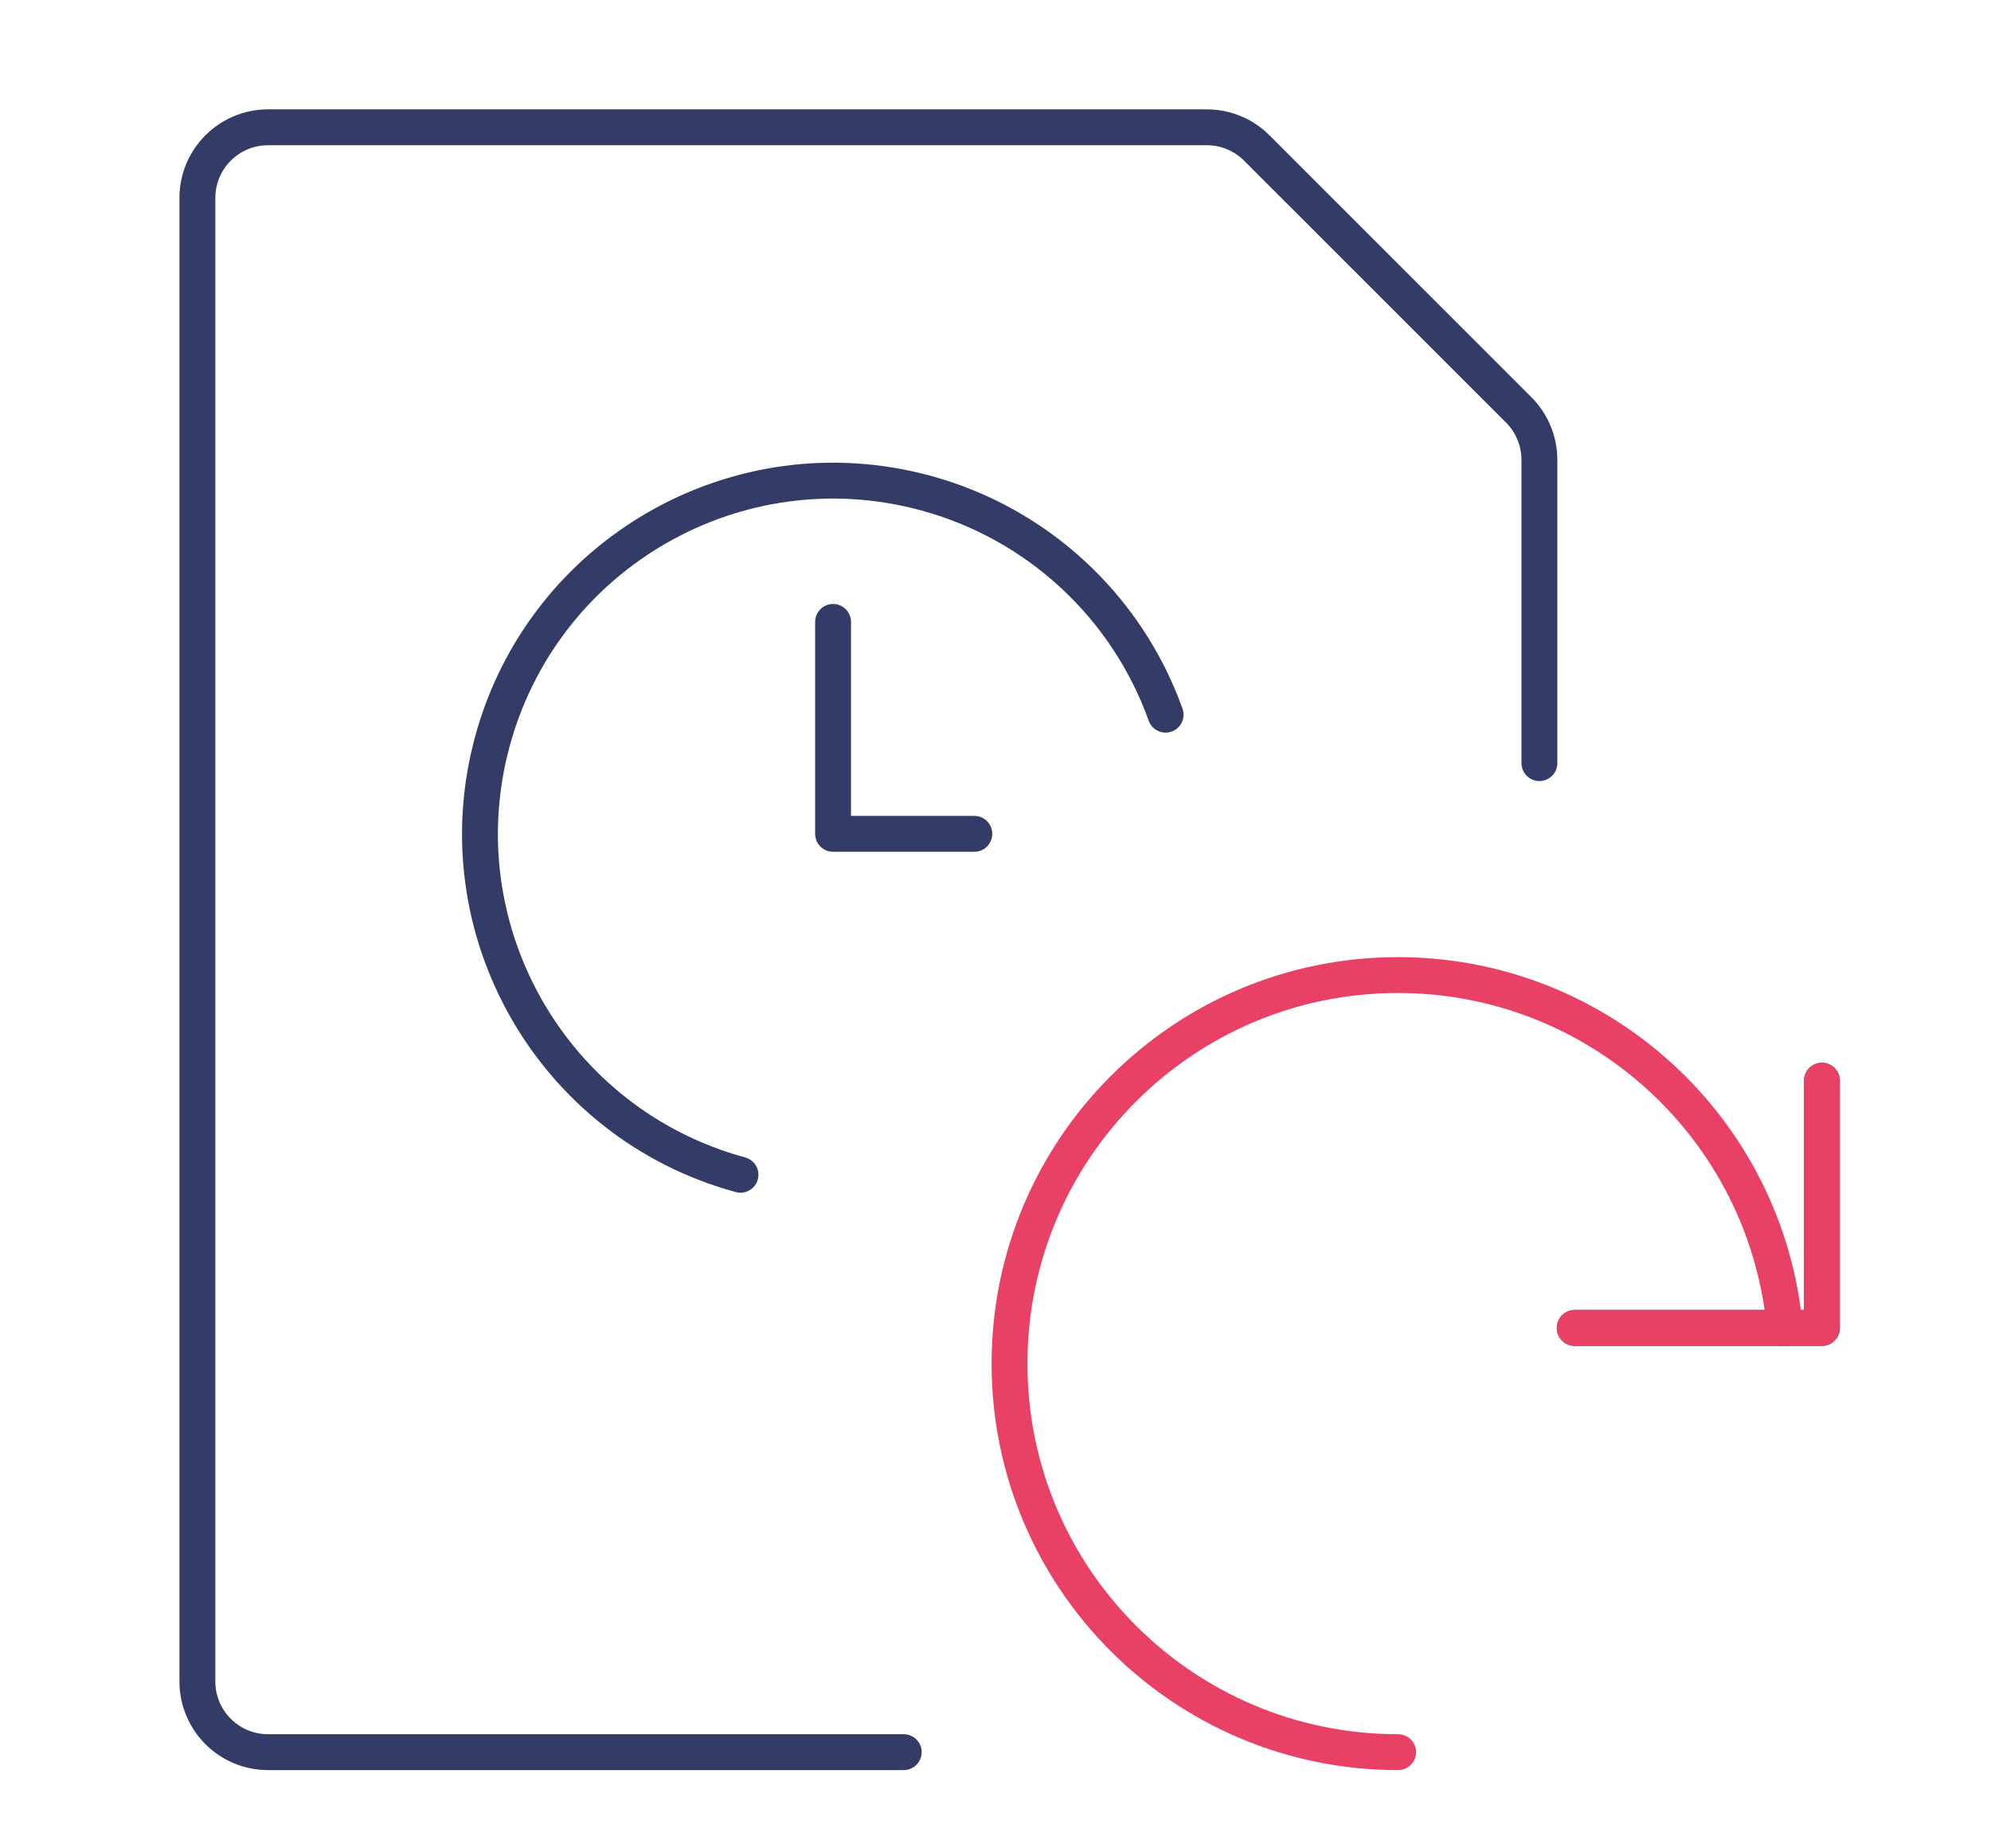
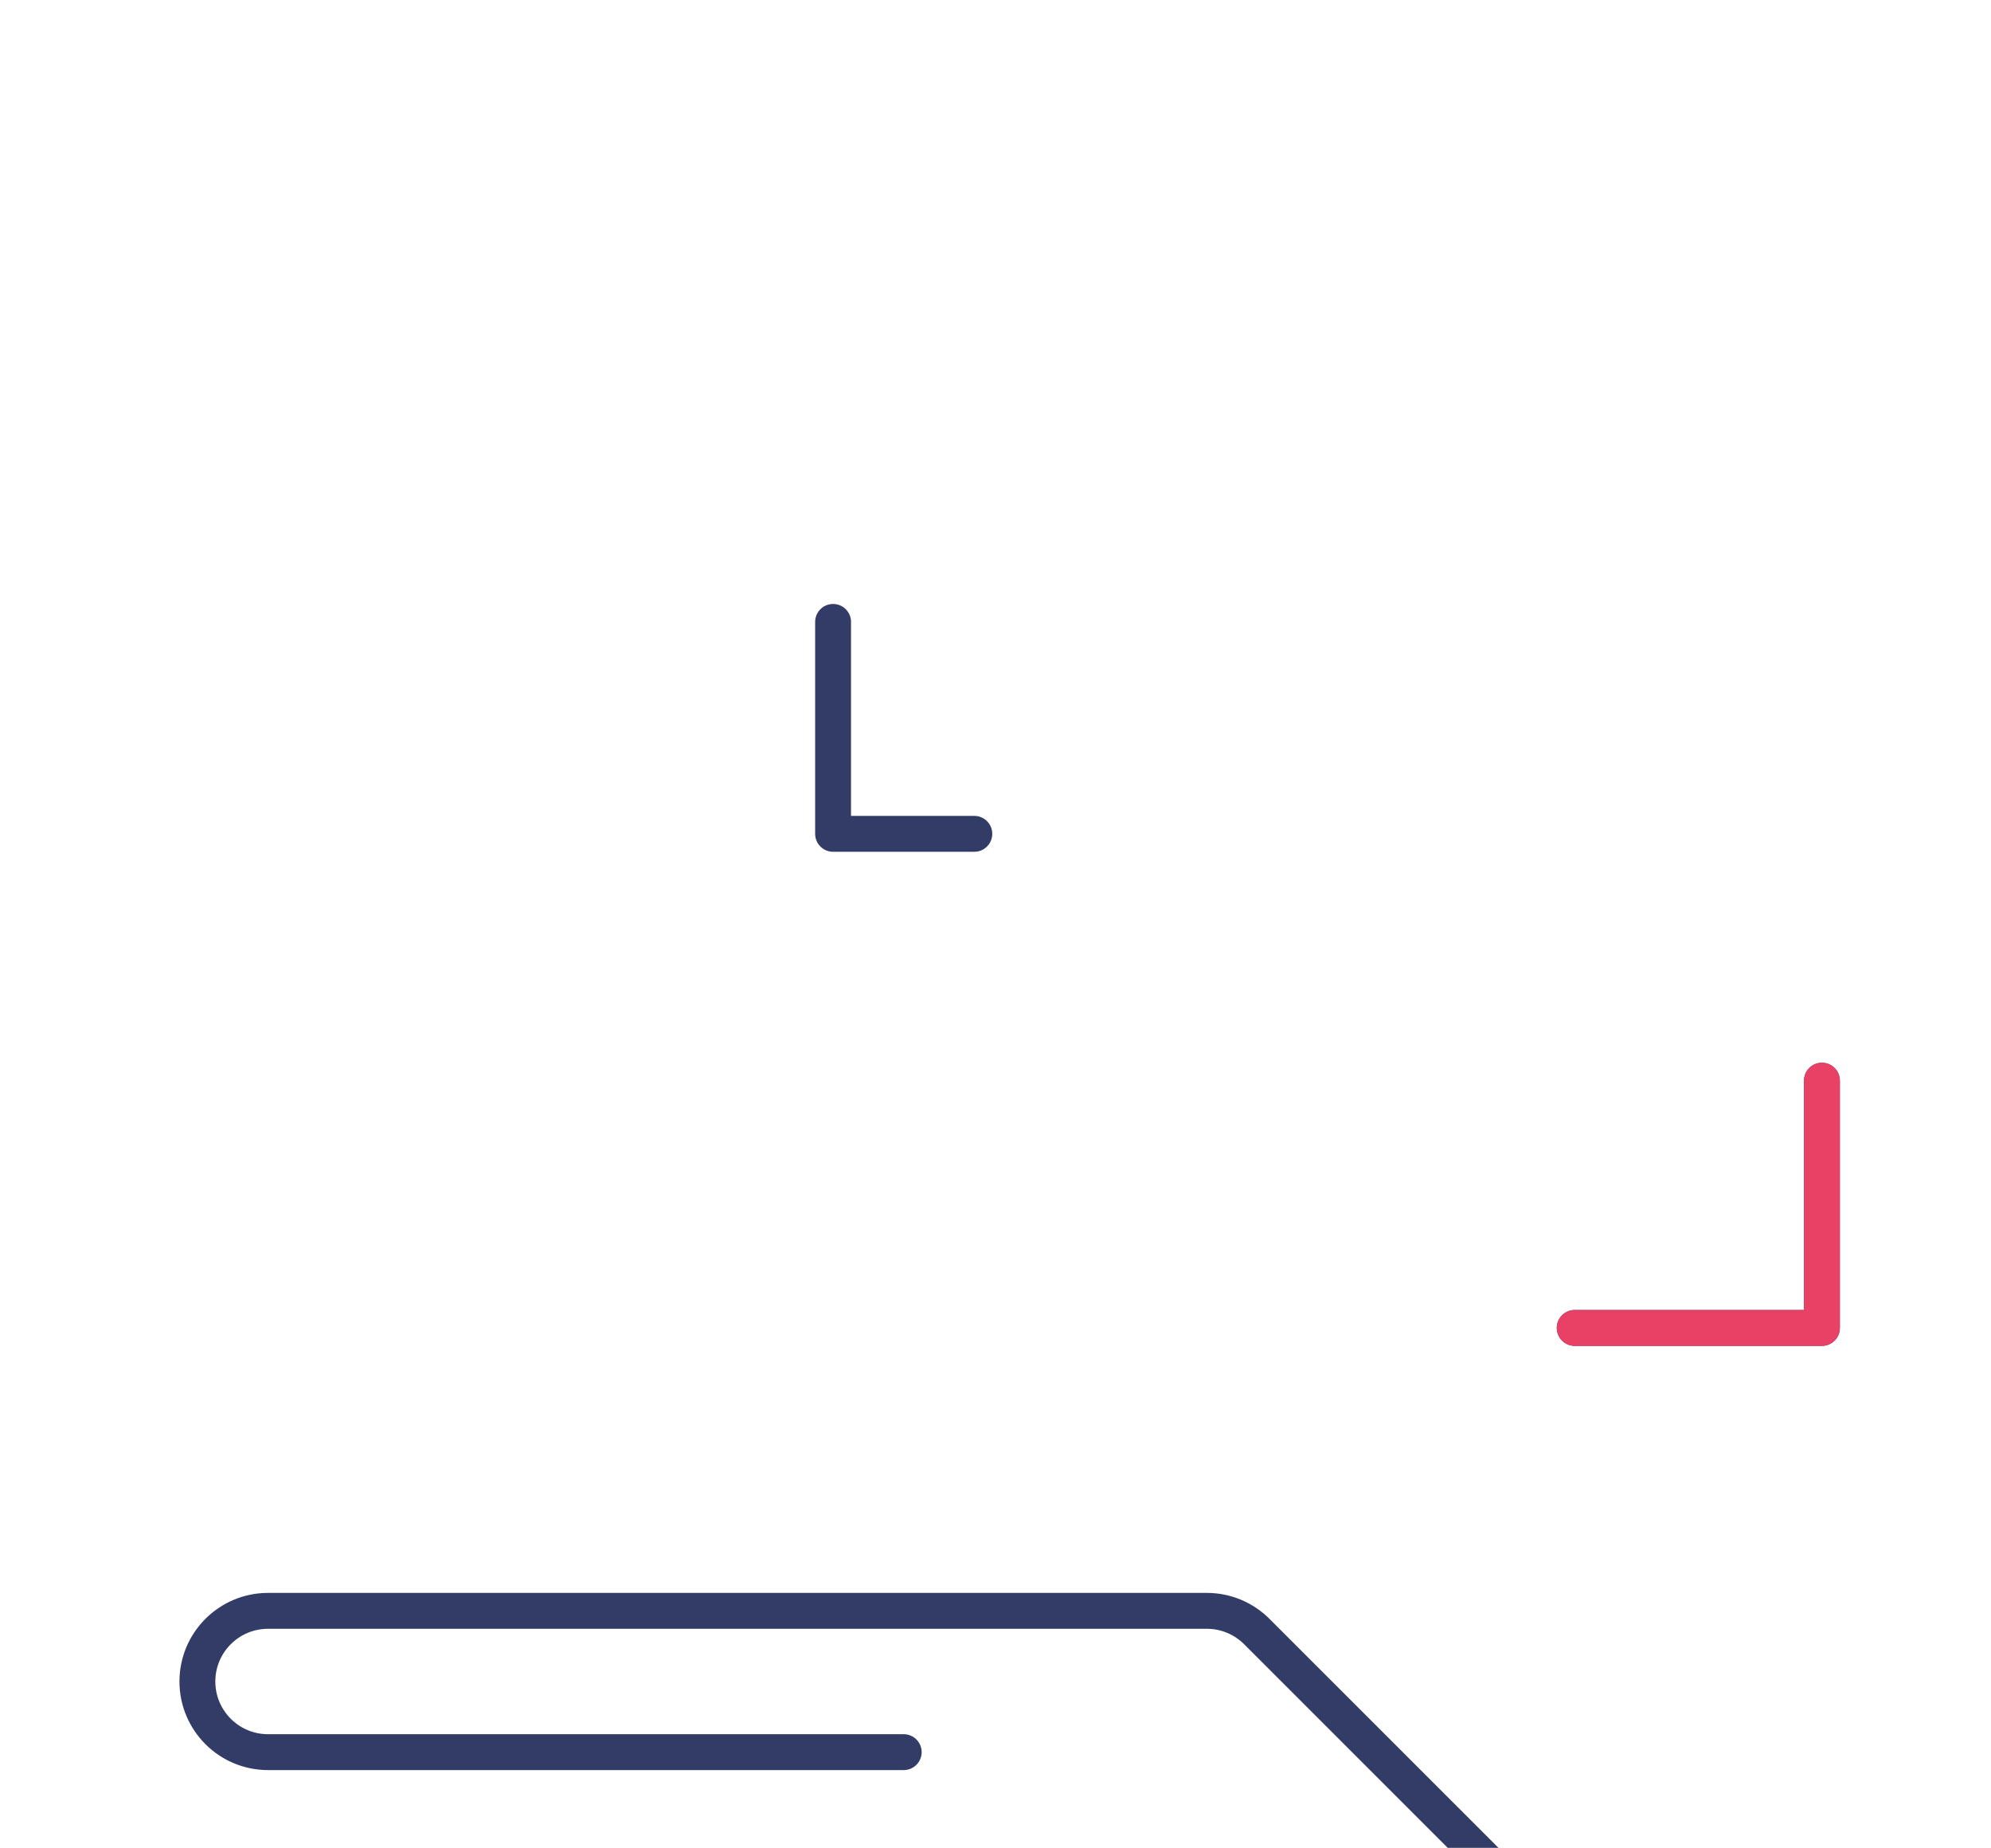
<svg xmlns="http://www.w3.org/2000/svg" id="b" width="111" height="103" viewBox="0 0 111 103">
  <defs>
    <style>.d{stroke-width:0px;}.d,.e,.f{fill:none;}.e{stroke:#333c66;}.e,.f{stroke-linecap:round;stroke-linejoin:round;stroke-width:2px;}.f{stroke:#e94165;}</style>
  </defs>
  <g id="c">
    <rect class="d" width="111" height="103" />
-     <path class="e" d="m50.383,97.665H14.943c-2.175,0-3.938-1.763-3.938-3.938V11.034c0-2.175,1.763-3.938,3.938-3.938h52.345c1.045.001,2.046.418,2.784,1.158l14.597,14.593c.739.738,1.153,1.74,1.154,2.784v16.905" />
-     <path class="e" d="m41.283,65.482c-10.492-2.855-16.684-13.675-13.829-24.167,2.855-10.492,13.675-16.684,24.167-13.829,6.204,1.688,11.192,6.298,13.363,12.35" />
+     <path class="e" d="m50.383,97.665H14.943c-2.175,0-3.938-1.763-3.938-3.938c0-2.175,1.763-3.938,3.938-3.938h52.345c1.045.001,2.046.418,2.784,1.158l14.597,14.593c.739.738,1.153,1.74,1.154,2.784v16.905" />
    <path class="e" d="m46.445,34.665v11.813h7.875" />
    <path class="e" d="m87.792,74.019h13.782v-13.782" />
-     <path class="f" d="m77.948,97.665c-11.961.005-21.662-9.688-21.666-21.649-.005-11.961,9.688-21.662,21.649-21.666,11.202-.004,20.558,8.534,21.577,19.689" />
    <path class="f" d="m101.574,60.237v13.782h-13.782" />
  </g>
</svg>